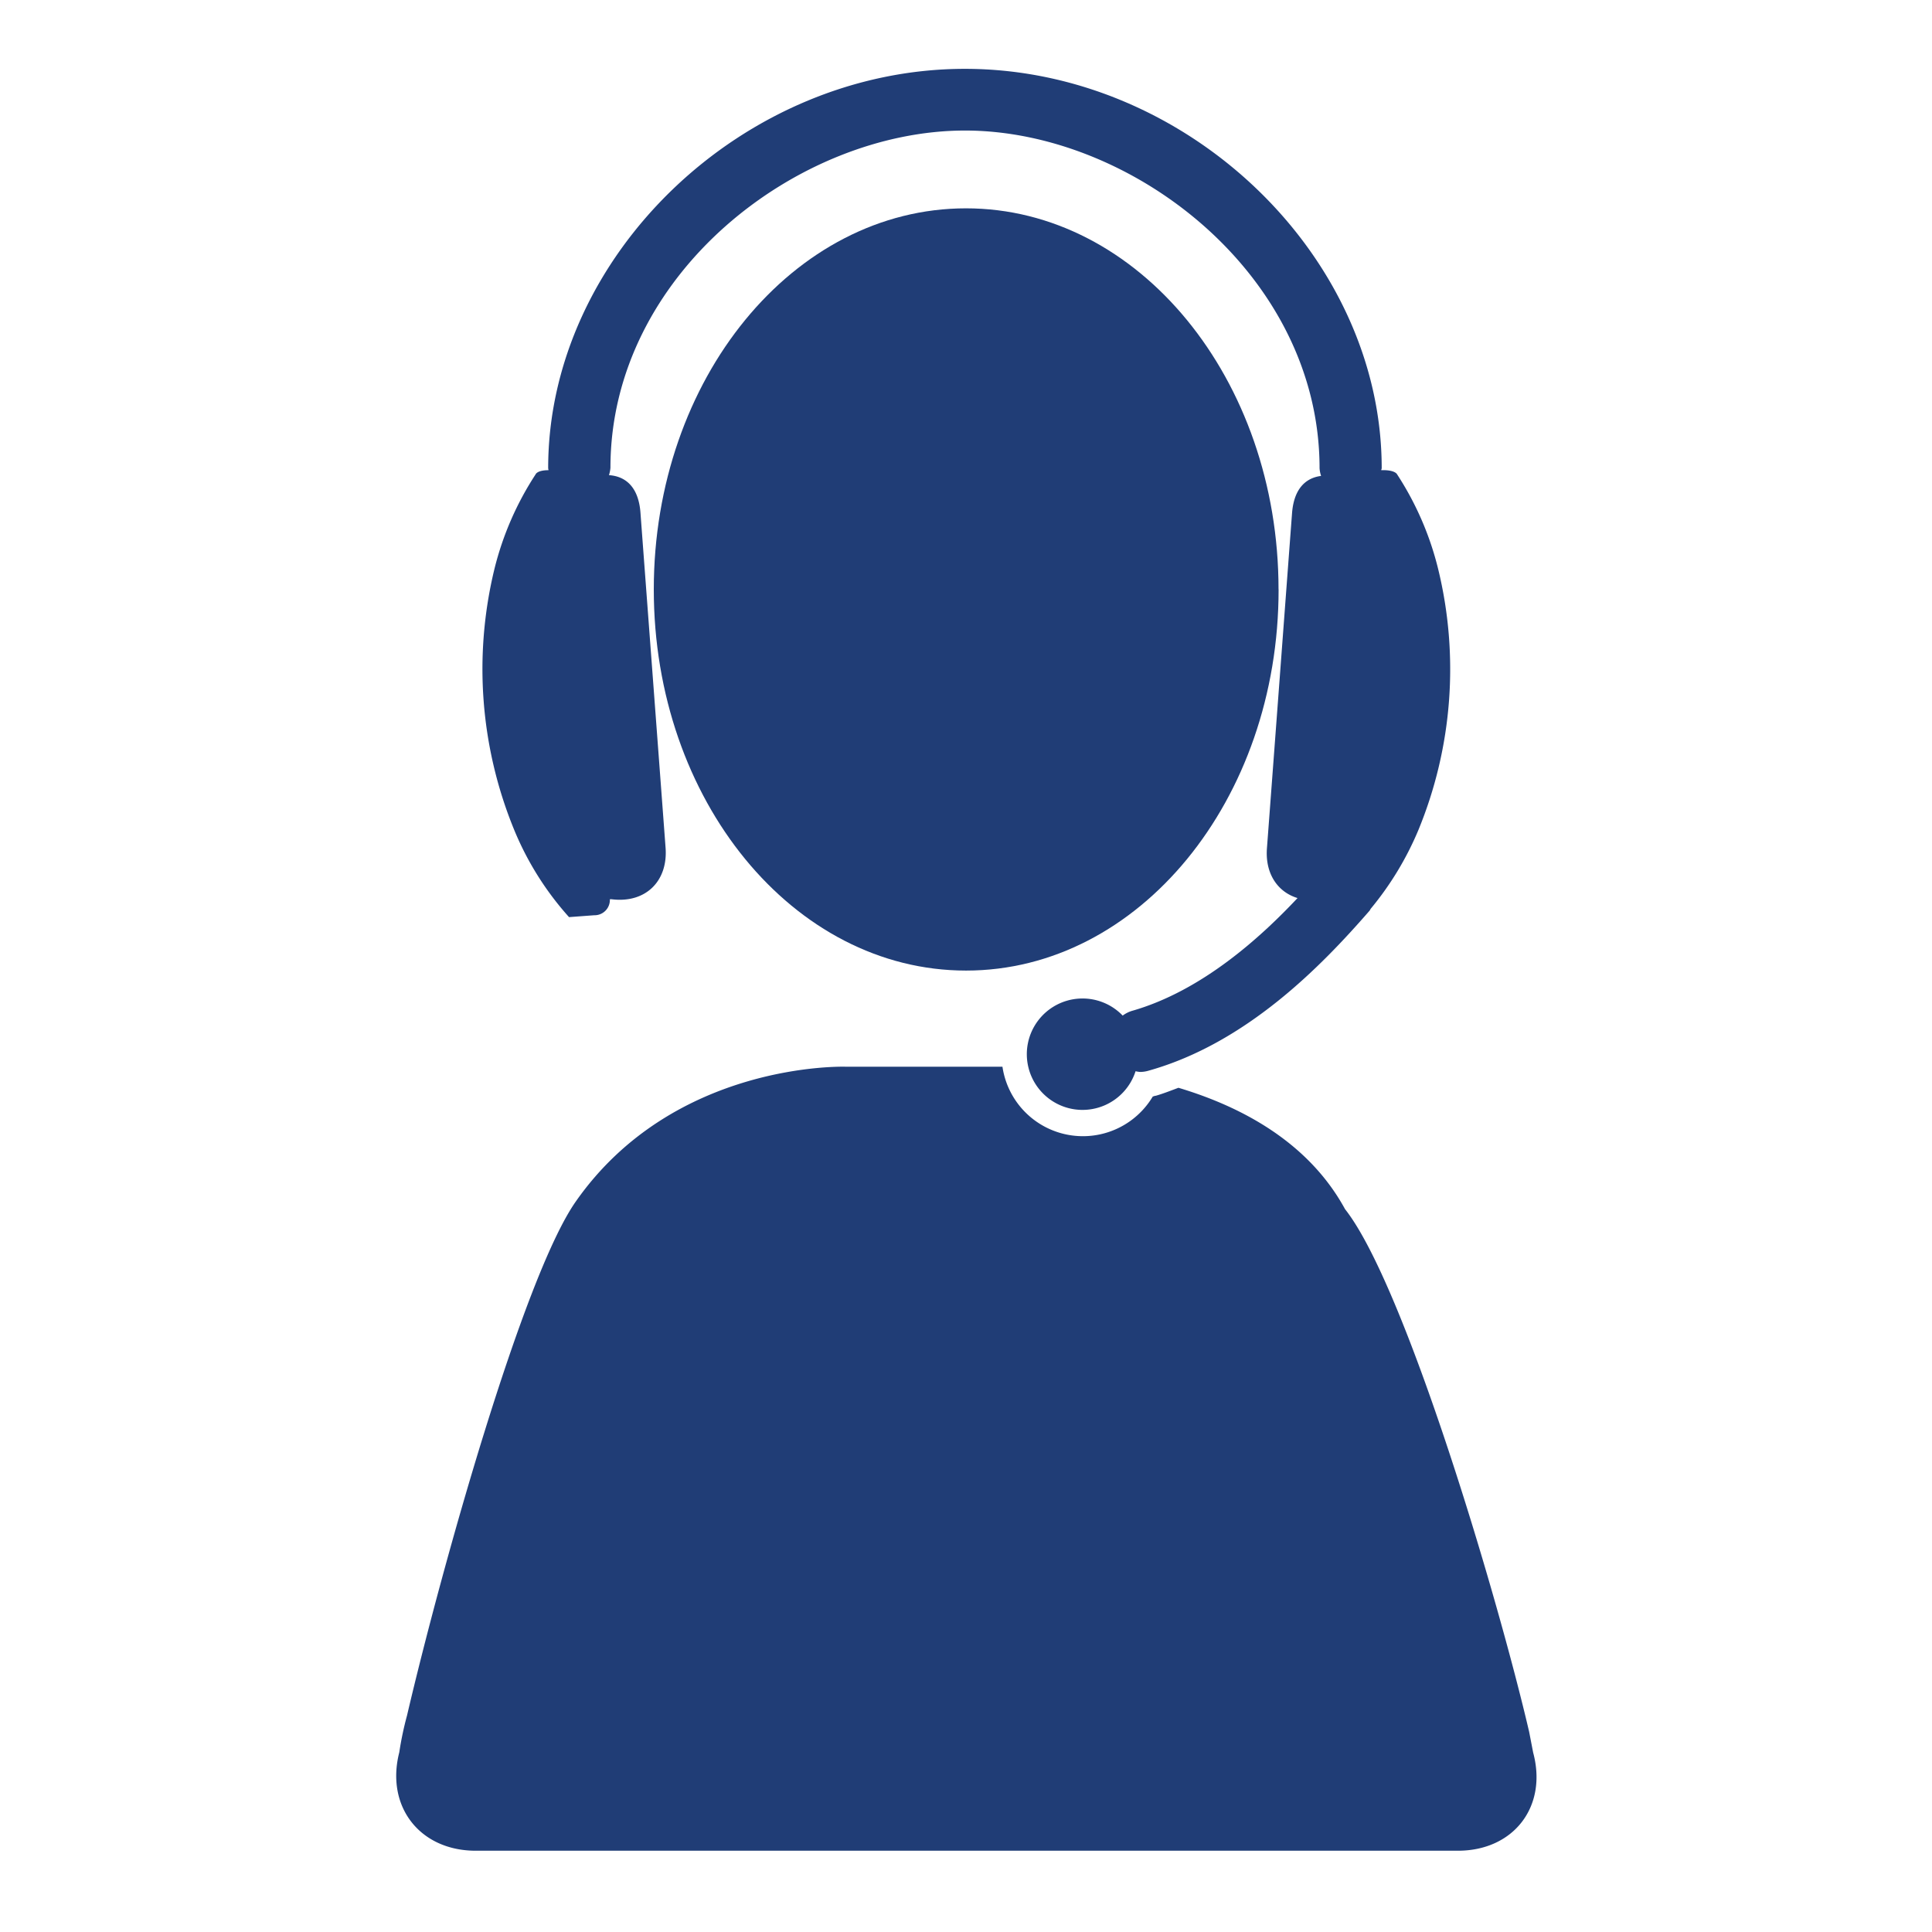
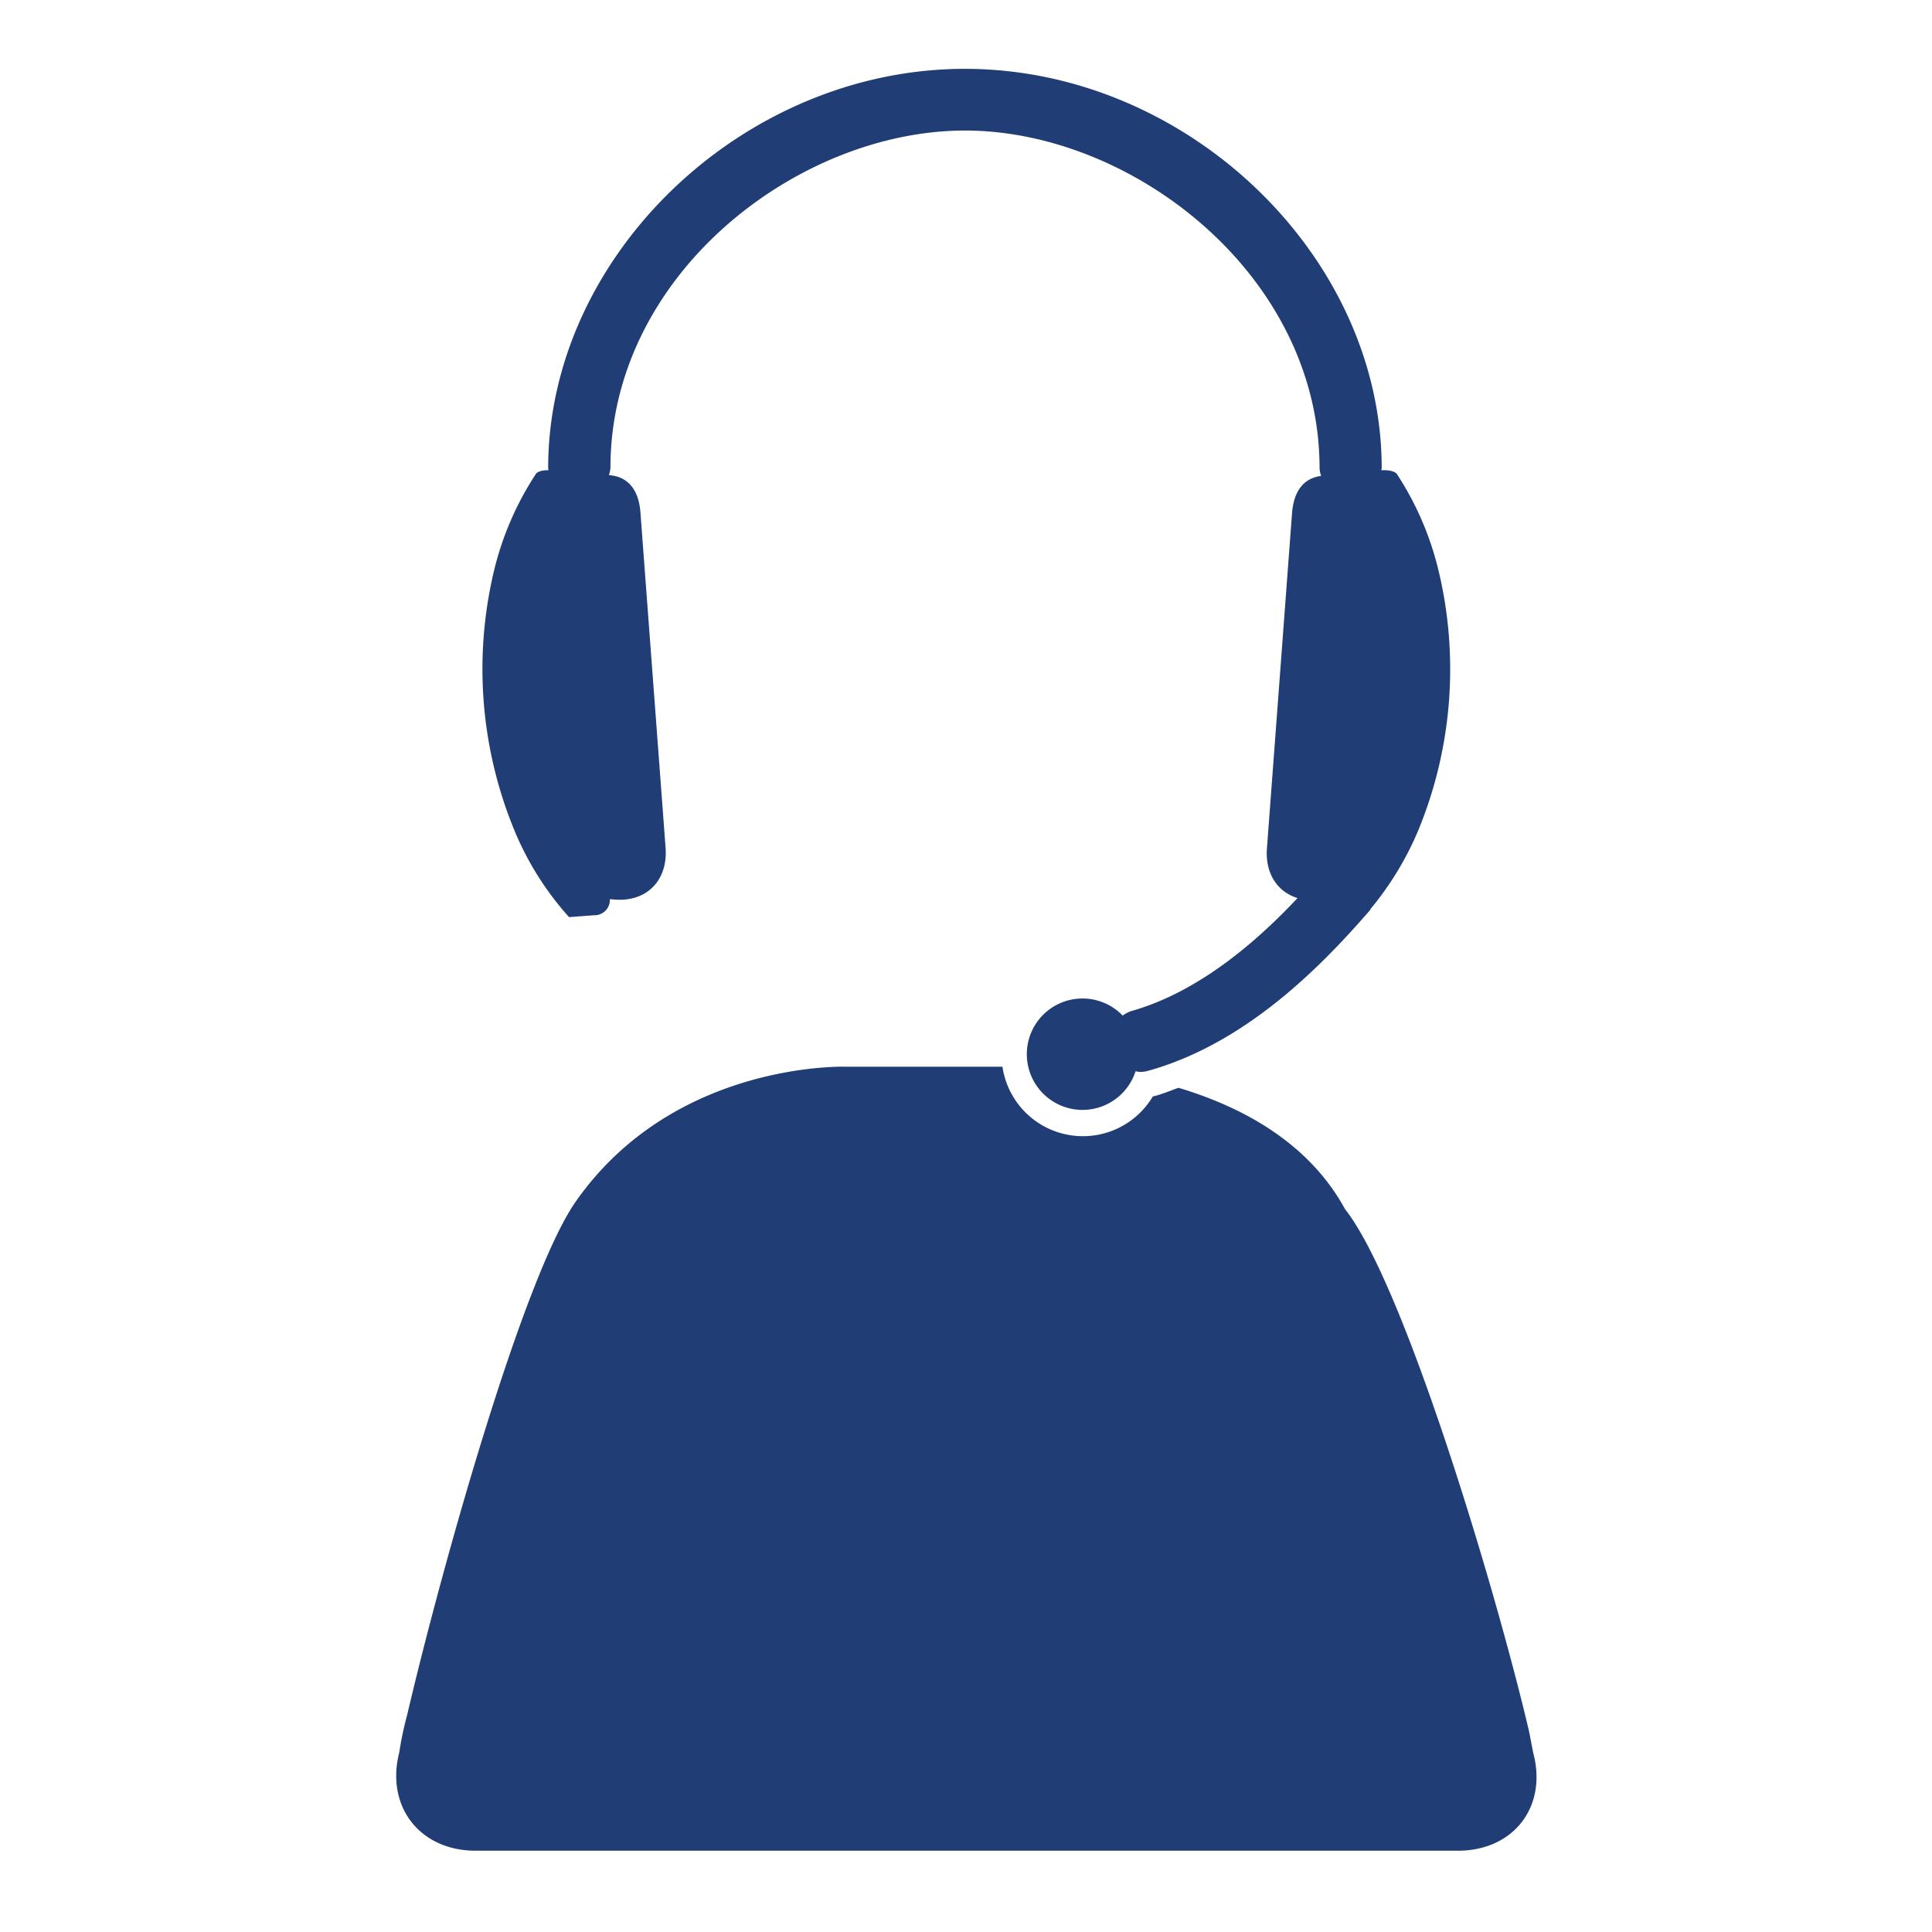
<svg xmlns="http://www.w3.org/2000/svg" id="Layer_1" data-name="Layer 1" viewBox="0 0 300 300">
  <defs>
    <style>.cls-1{fill:#203d76;}.cls-2{fill:none;}</style>
  </defs>
-   <path class="cls-1" d="M198.54,91.53c0,32.72-21.71,59.18-48.53,59.18s-48.49-26.46-48.49-59.18S123.23,32.35,150,32.35s48.53,26.5,48.53,59.18" />
  <path class="cls-1" d="M223.3,88.29a47.69,47.69,0,0,0-6.37-14.65s-.31-.7-2.45-.63c0-.11.07-.21.07-.32,0-33-30.25-62-64.72-62s-64.71,29-64.71,62a1.8,1.8,0,0,0,.06.32c-1.77,0-2,.63-2,.63a47.72,47.72,0,0,0-6.39,14.65,65.75,65.75,0,0,0,3.06,40.59,47,47,0,0,0,8.51,13.53s0,0,0,0l3.9-.29a2.38,2.38,0,0,0,2.44-2.48,1.46,1.46,0,0,1,.31,0c5.25.64,8.73-2.83,8.34-8-1.2-16.1-3.56-47.41-3.9-52.05-.27-3.52-1.91-5.6-4.89-5.81a5,5,0,0,0,.23-1.16c0-30,29.07-52.35,55.06-52.35S204.9,42.72,204.9,72.69a4.48,4.48,0,0,0,.24,1.21c-2.74.36-4.25,2.4-4.51,5.76-.35,4.64-2.69,36-3.9,52.05-.3,3.86,1.59,6.78,4.75,7.74-5.57,5.93-14.76,14.41-25.75,17.53a4.77,4.77,0,0,0-1.4.72,8.65,8.65,0,1,0,2,8.64,4.83,4.83,0,0,0,.68.11,4.63,4.63,0,0,0,1.32-.19C193.54,162,205.2,150,212.65,141.43c.1-.11.13-.24.22-.35a48.33,48.33,0,0,0,7.38-12.2,65.65,65.65,0,0,0,3.05-40.59" />
  <path class="cls-1" d="M238.07,272.15l-.62-3.21c-4.78-20.58-19.21-69.31-28.59-81.18-5.69-10.43-16.11-15.93-25.87-18.85-1.16.43-2.31.89-3.52,1.24-.15,0-.31.08-.47.12a12.63,12.63,0,0,1-23.34-4.63h-24.3s-26.7-.95-42,21c-8.16,11.74-20.84,57-26.16,79.75A50.62,50.62,0,0,0,62,272.1c-2.15,8.41,3.18,15.28,11.88,15.28H226.37c8.68,0,13.95-6.86,11.7-15.23" />
-   <rect class="cls-2" x="2" y="1" width="296.06" height="296.06" />
</svg>